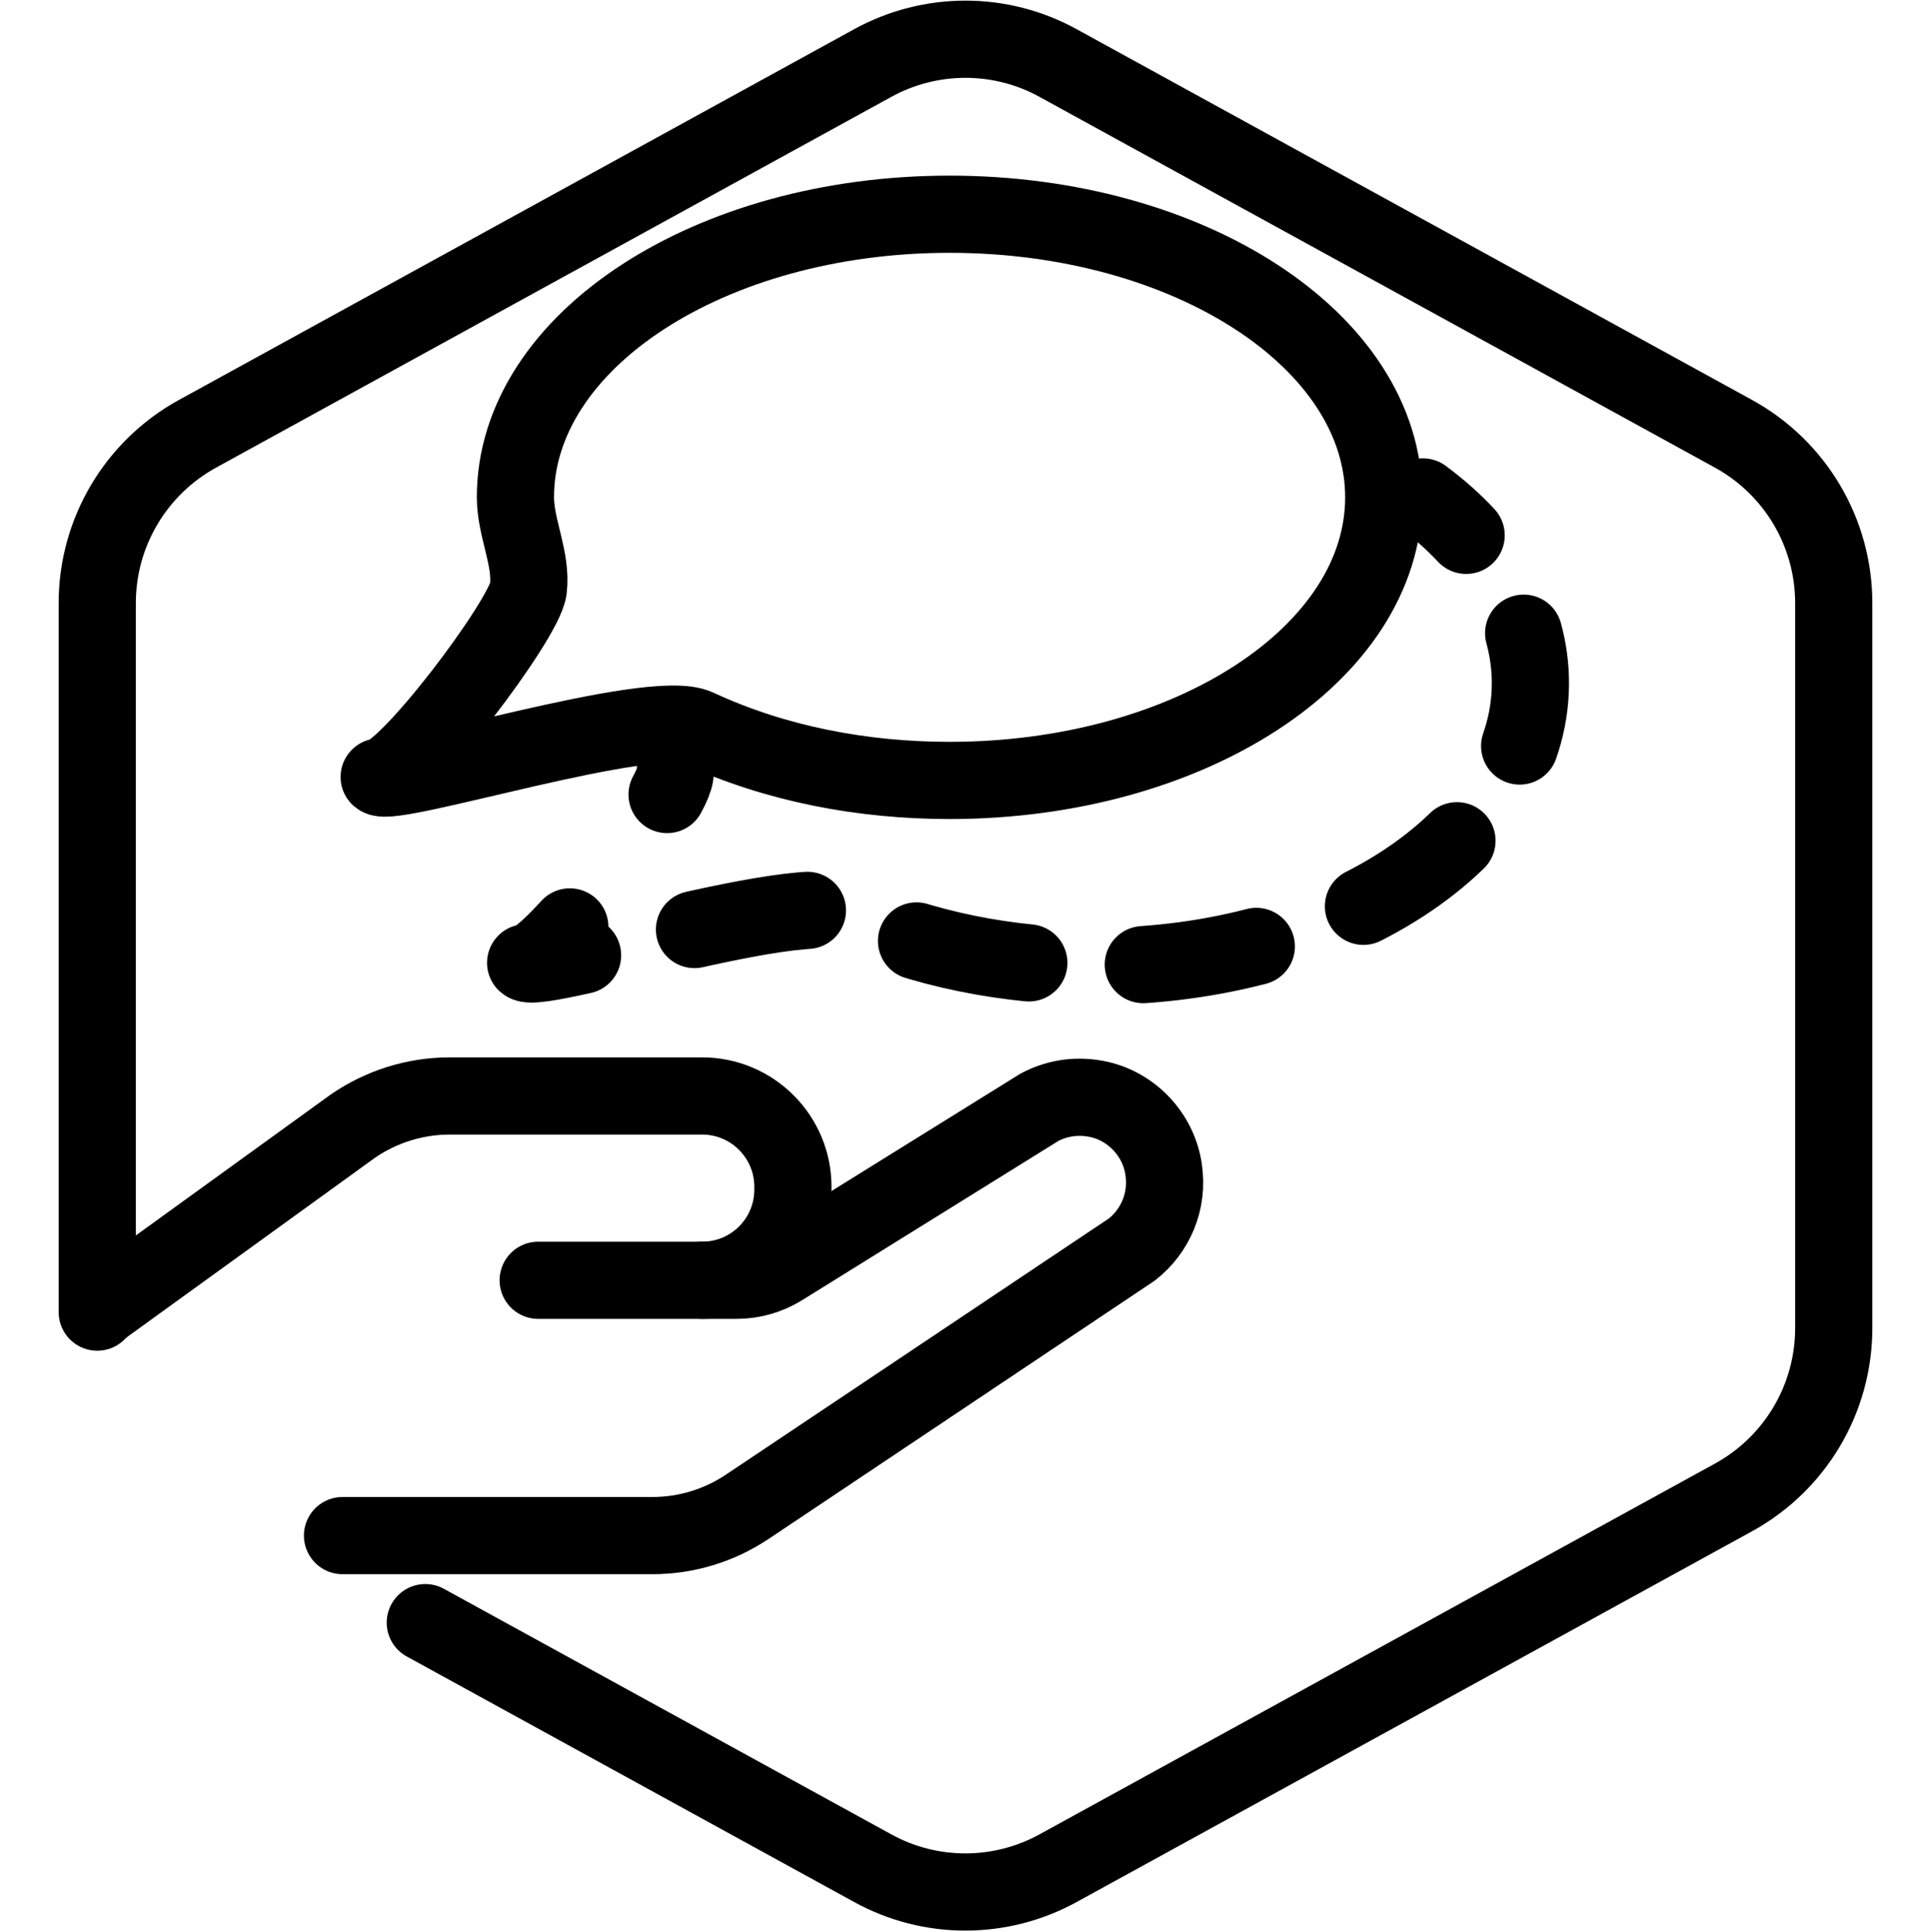
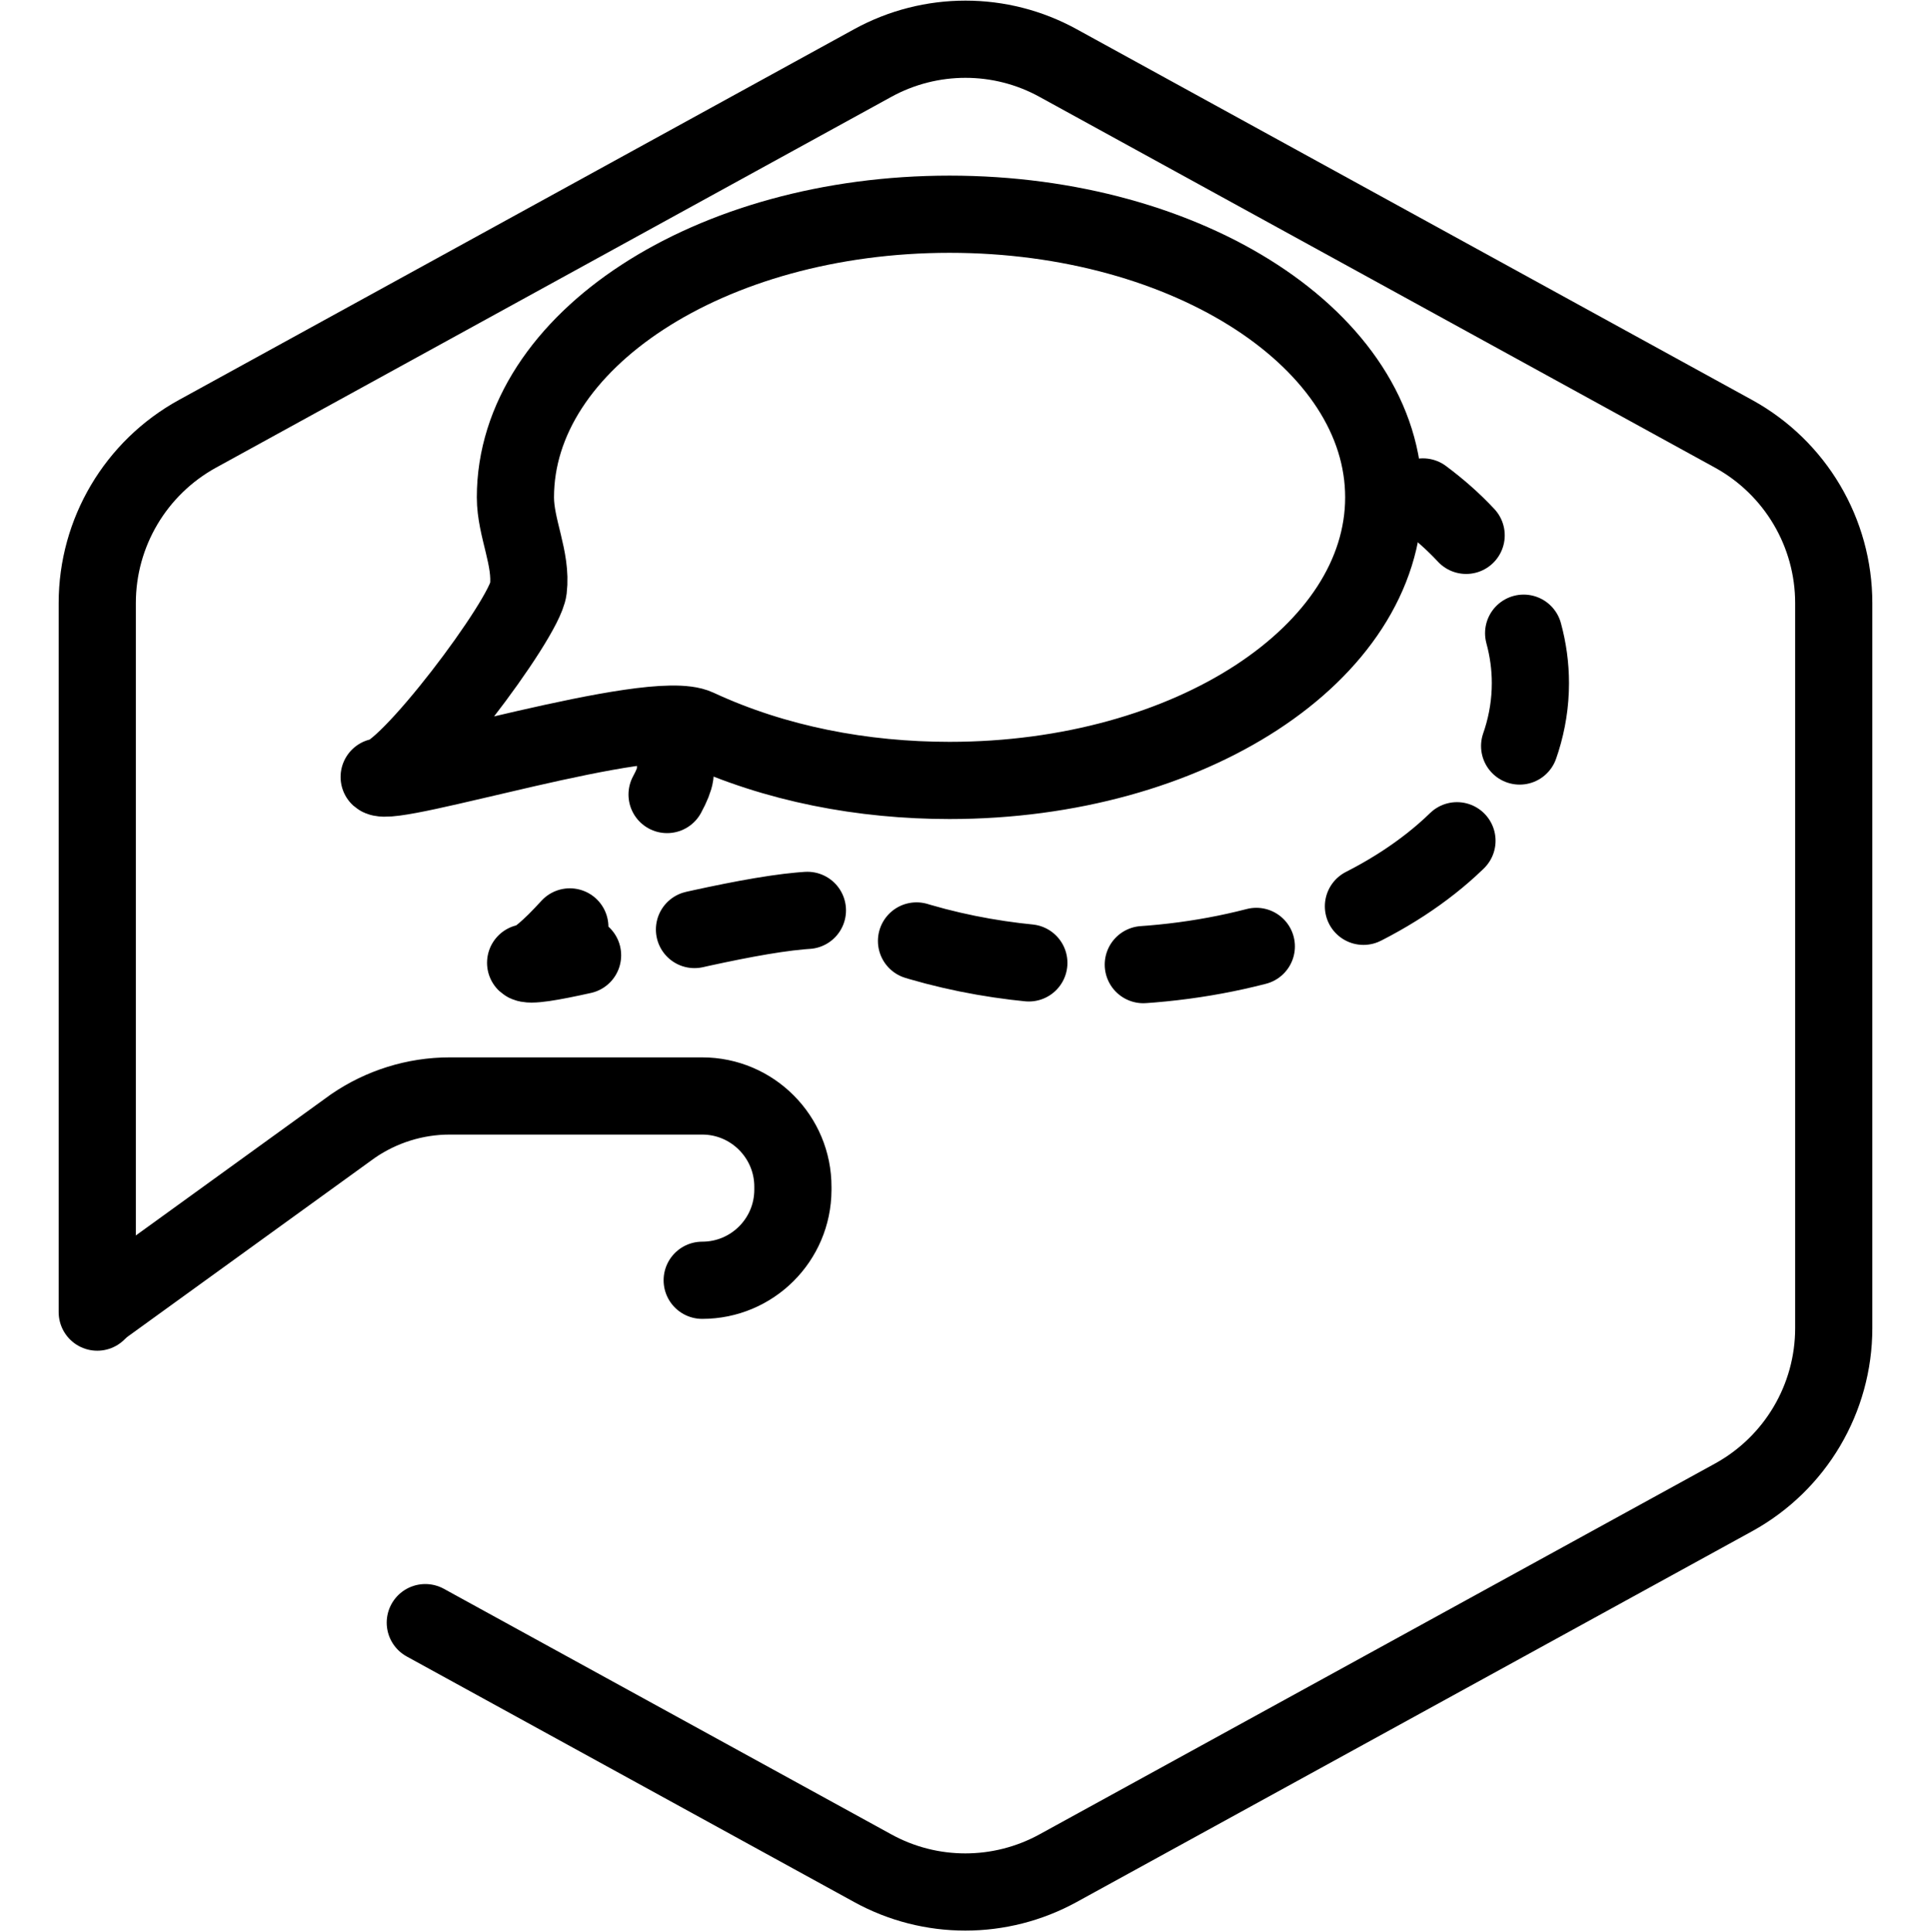
<svg xmlns="http://www.w3.org/2000/svg" viewBox="0 0 100.07 100.1">
  <defs>
    <style>.cls-1,.cls-2{fill:none;stroke:#000;stroke-linecap:round;stroke-linejoin:round;stroke-width:4px;}.cls-2{stroke-dasharray:0 0 5.94 5.94;}</style>
  </defs>
  <g id="BottomLeft_Gap_Hexagon">
    <path class="cls-1" d="M5.04,67.99V31.25c0-3.65,1.99-7.01,5.19-8.77L45.22,3.27c3-1.65,6.63-1.65,9.62,0l35,19.21c3.2,1.76,5.19,5.12,5.19,8.77v37.57c0,3.65-1.99,7.01-5.19,8.77l-35,19.21c-3,1.65-6.63,1.65-9.62,0l-23.18-12.72" />
  </g>
  <g id="Your_Icon">
    <g>
-       <path class="cls-1" d="M17.75,79.57h16.06c1.74,0,3.43-.51,4.88-1.47l19.96-13.35c1.2-.93,1.91-2.48,1.65-4.17-.27-1.83-1.72-3.33-3.54-3.65-1.06-.19-2.06,0-2.9,.45h0s-13.36,8.3-13.36,8.3c-.7,.43-1.5,.66-2.32,.66h-10.29" />
      <path class="cls-1" d="M5.25,67.78l13.04-9.43c1.47-1.01,3.22-1.56,5.01-1.56h13.09s0,0,0,0c2.6,0,4.71,2.12,4.7,4.72v.15c-.01,2.59-2.11,4.68-4.7,4.68" />
    </g>
    <path class="cls-1" d="M71.71,25.77c0,8.1-10.07,14.67-22.5,14.67-4.47,0-9-.84-13.07-2.73-2.41-1.12-15.82,3.16-16.49,2.55,1.34,.05,7.54-8.17,7.73-9.74s-.67-3.16-.67-4.75c0-8.1,10.07-14.67,22.5-14.67s22.5,6.57,22.5,14.67Z" />
    <g>
      <path class="cls-1" d="M73.74,25.75c.83,.62,1.58,1.28,2.24,1.99" />
      <path class="cls-2" d="M78.96,32.81c.23,.84,.35,1.71,.35,2.59,0,8.1-10.07,14.67-22.5,14.67-4.47,0-9-.84-13.07-2.73-1.4-.65-6.48,.51-10.65,1.49" />
      <path class="cls-1" d="M30.19,49.5c-1.62,.36-2.77,.56-2.95,.39,.41,.02,1.28-.75,2.29-1.86" />
      <path class="cls-1" d="M34.57,41.17c.24-.44,.38-.8,.41-1.02,.08-.62-.01-1.25-.15-1.89" />
    </g>
  </g>
</svg>